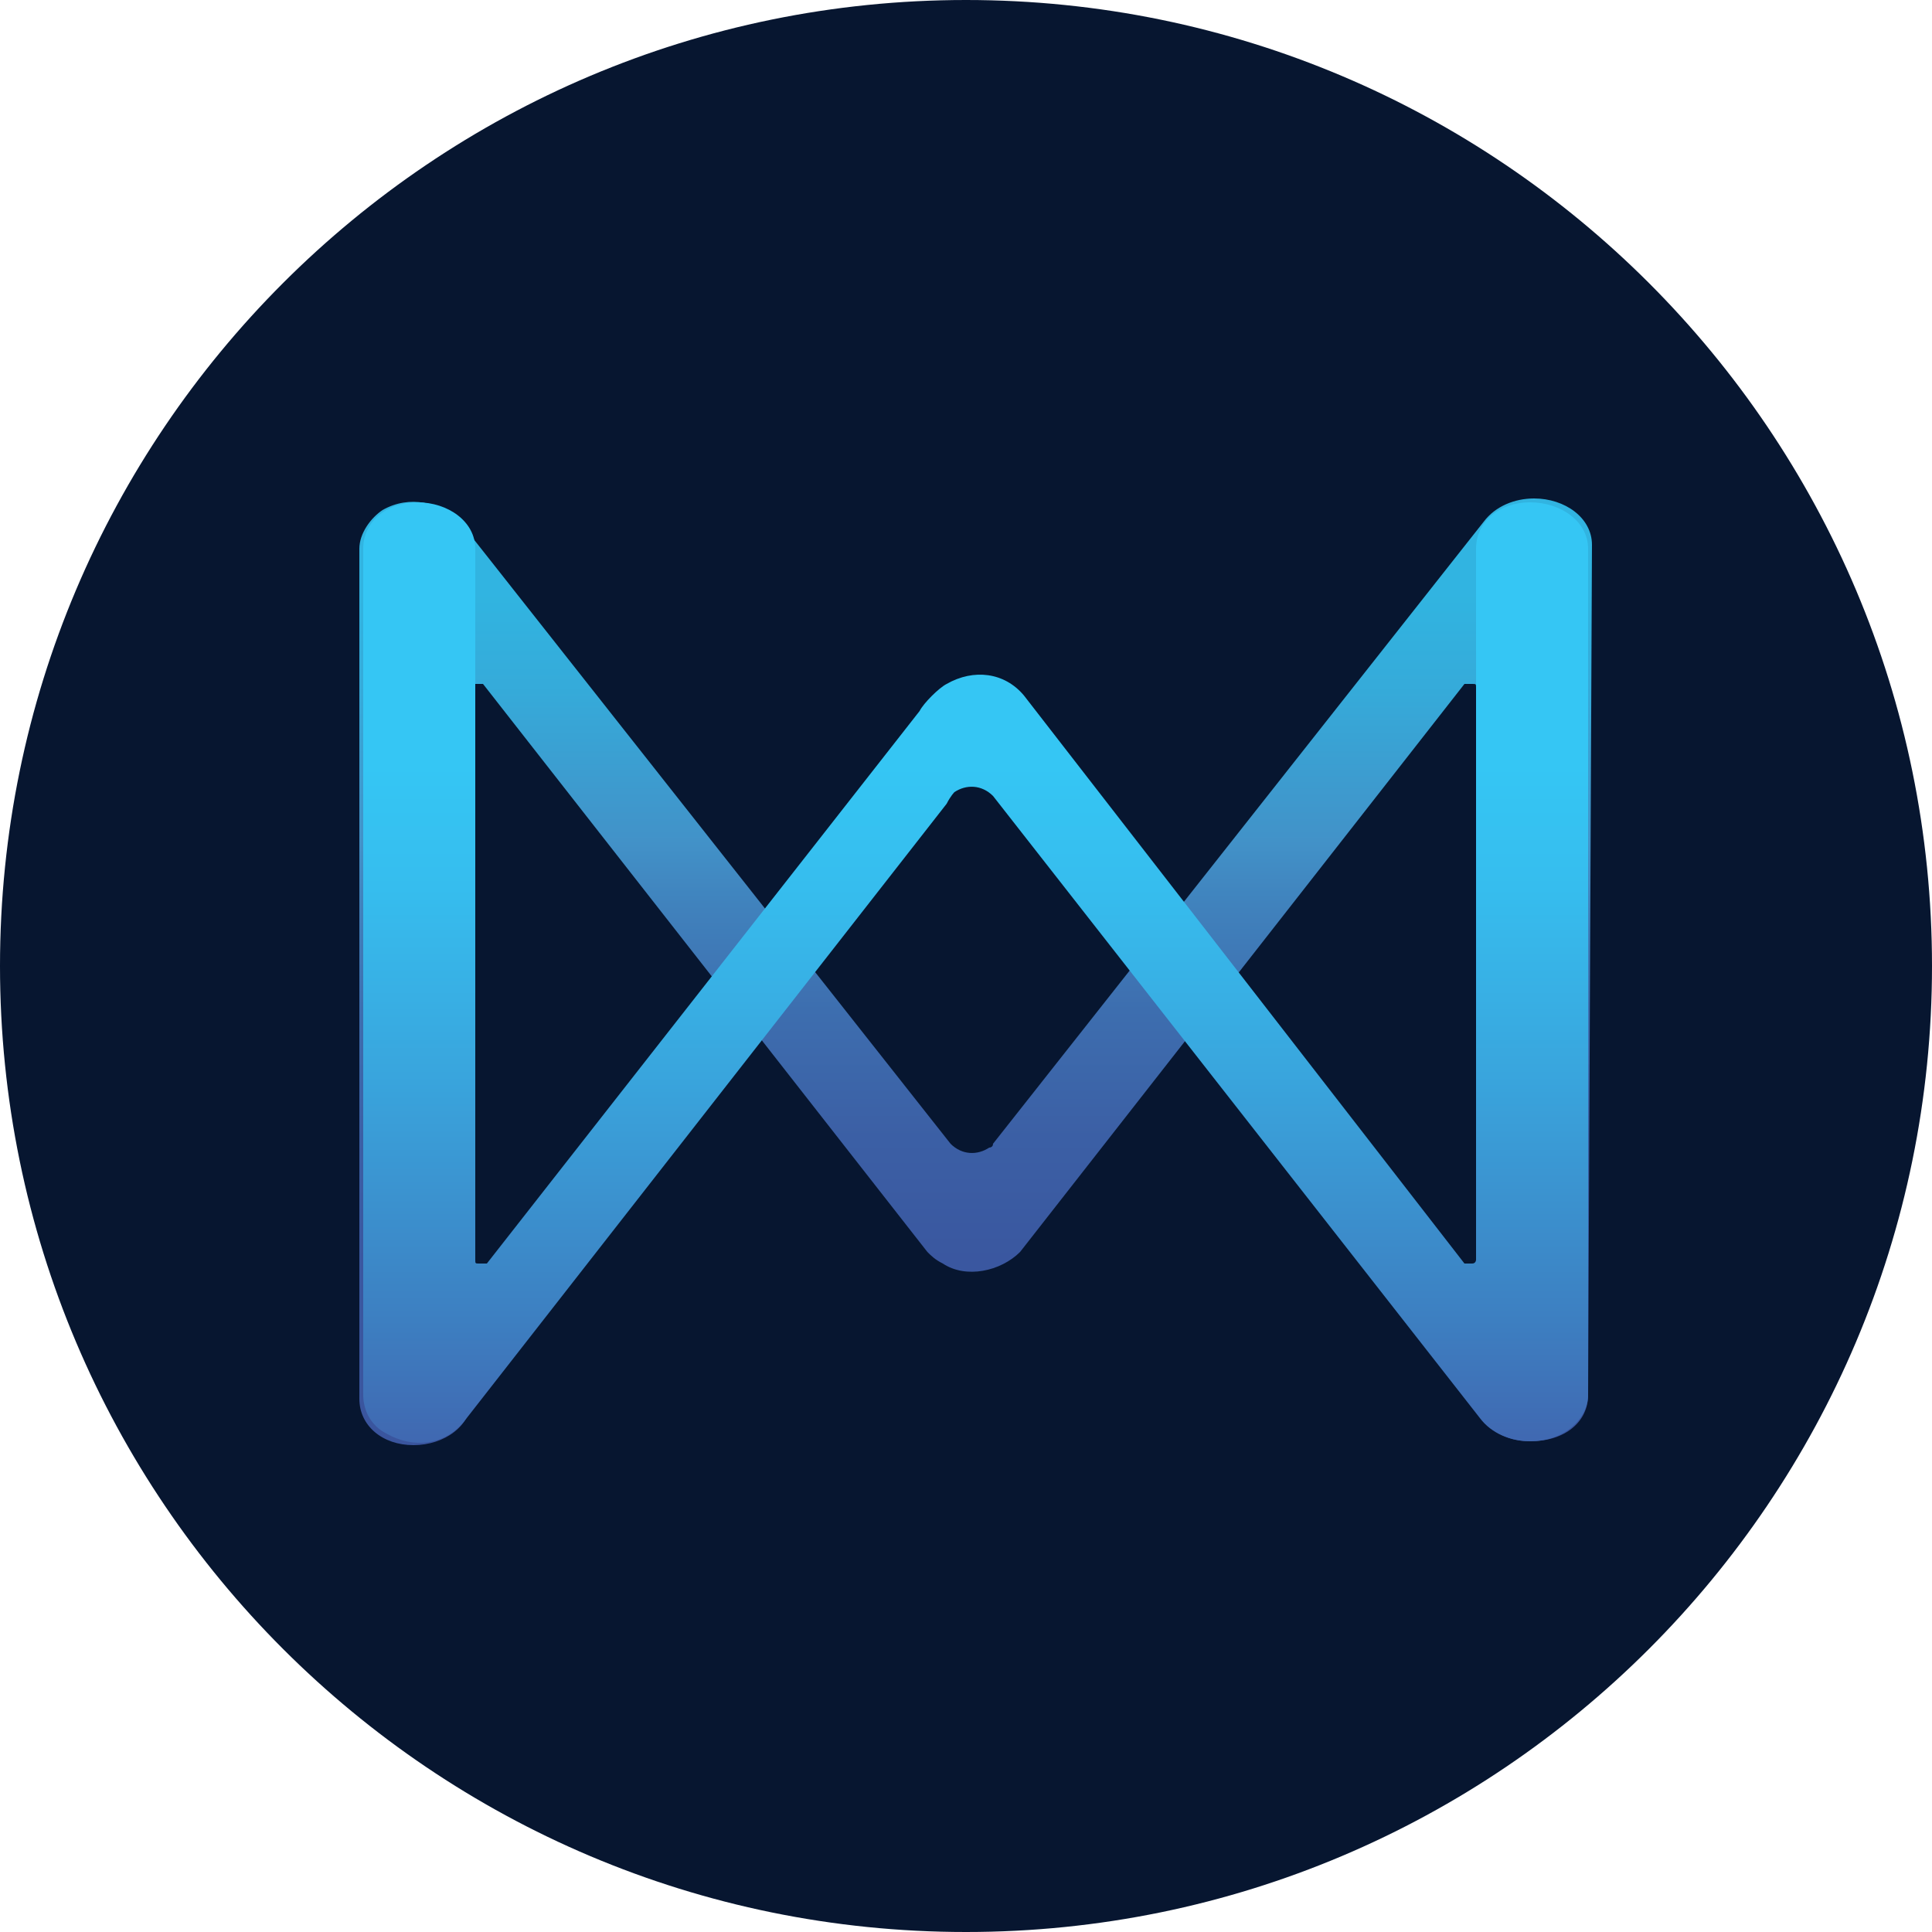
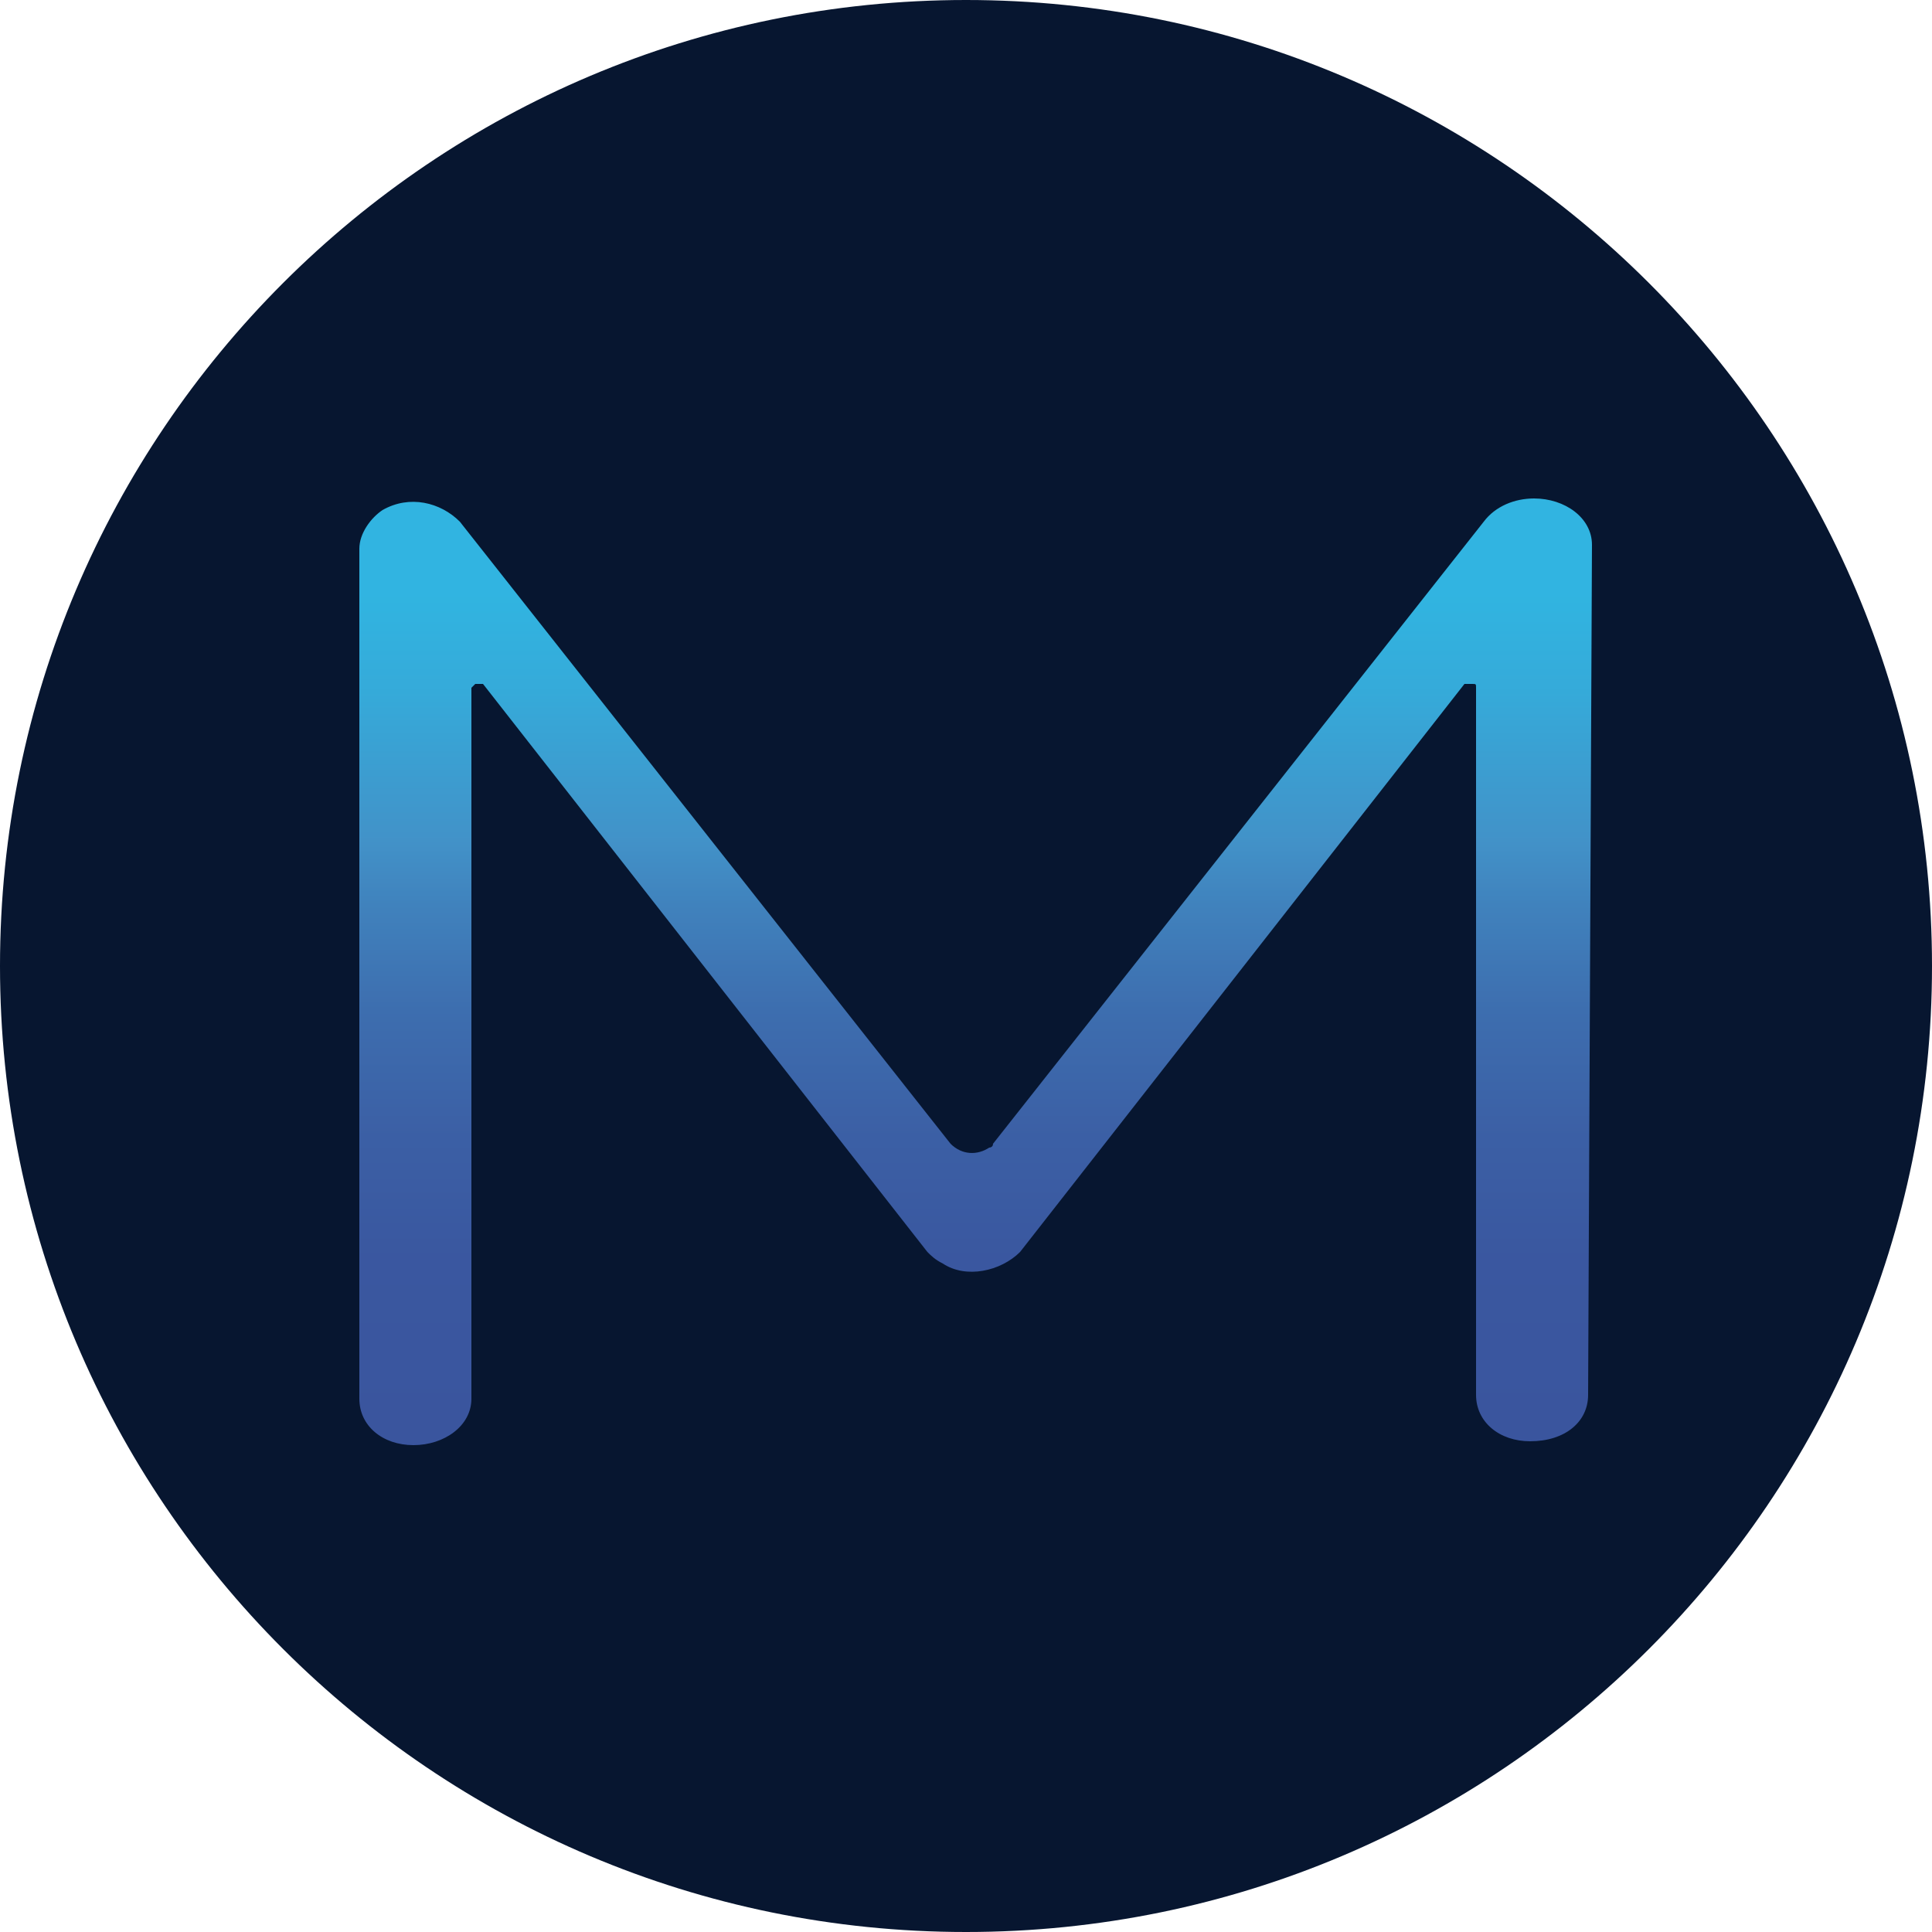
<svg xmlns="http://www.w3.org/2000/svg" xml:space="preserve" style="enable-background:new 0 0 50 50;" viewBox="0 0 50 50" y="0px" x="0px" id="Layer_1" version="1.1">
  <style type="text/css">
	.st0{fill:#071630;}
	.st1{opacity:0.9;fill:url(#SVGID_2_);enable-background:new    ;}
	.st2{fill:url(#SVGID_3_);}
</style>
  <g>
    <g>
      <g>
        <path d="M25,0c13.8,0,25,11.2,25,25S38.8,50,25,50S0,38.8,0,25S11.2,0,25,0L25,0z" class="st0" id="SVGID_1_" />
      </g>
    </g>
  </g>
  <linearGradient gradientTransform="matrix(1 0 0 -1 -55.91 -1963.6)" y2="-1976.61" x2="81.16" y1="-2000.92" x1="81.16" gradientUnits="userSpaceOnUse" id="SVGID_2_">
    <stop style="stop-color:#3F5CAA" offset="0" />
    <stop style="stop-color:#3F5FAC" offset="0.2" />
    <stop style="stop-color:#4168B2" offset="0.33" />
    <stop style="stop-color:#4378BD" offset="0.46" />
    <stop style="stop-color:#468ECC" offset="0.57" />
    <stop style="stop-color:#48A0D9" offset="0.64" />
    <stop style="stop-color:#3ABBEC" offset="0.8" />
    <stop style="stop-color:#35C6F4" offset="0.9" />
  </linearGradient>
  <path d="M41.1,36.1c0,0.7-0.6,1.2-1.5,1.2c-0.8,0-1.4-0.5-1.4-1.2V17.8c0-0.1,0-0.1-0.1-0.1l0,0c-0.1,0-0.1,0-0.2,0  L26.4,32.4c-0.5,0.5-1.4,0.7-2,0.3c-0.2-0.1-0.3-0.2-0.4-0.3L12.5,17.7c-0.1,0-0.1,0-0.2,0l-0.1,0.1v18.4c0,0.7-0.7,1.2-1.5,1.2  s-1.4-0.5-1.4-1.2v-22c0-0.4,0.3-0.8,0.6-1c0.7-0.4,1.5-0.2,2,0.3l12.7,16.1c0.3,0.3,0.7,0.3,1,0.1c0,0,0.1,0,0.1-0.1l12.7-16.1  c0.3-0.4,0.8-0.6,1.3-0.6c0.8,0,1.5,0.5,1.5,1.2L41.1,36.1z" class="st1" />
  <linearGradient gradientTransform="matrix(1 0 0 -1 -55.91 -1963.6)" y2="-1976.6" x2="81.16" y1="-2000.94" x1="81.16" gradientUnits="userSpaceOnUse" id="SVGID_3_">
    <stop style="stop-color:#4068B1" offset="0" />
    <stop style="stop-color:#3D7FC1" offset="0.13" />
    <stop style="stop-color:#39A5DD" offset="0.39" />
    <stop style="stop-color:#36BDEE" offset="0.59" />
    <stop style="stop-color:#35C6F4" offset="0.72" />
  </linearGradient>
-   <path d="M41.1,36.1c0,0.6-0.6,1.2-1.5,1.2c-0.5,0-1-0.2-1.3-0.6L25.7,20.6c-0.3-0.3-0.7-0.3-1-0.1c0,0-0.1,0.1-0.2,0.3  L12,36.8c-0.5,0.6-1.3,0.7-2,0.3c-0.4-0.2-0.6-0.6-0.6-1V14.2c0-0.7,0.6-1.2,1.4-1.2c0.8,0,1.5,0.5,1.5,1.2v18.4  c0,0.1,0,0.1,0.1,0.1s0.1,0,0.2,0l11.2-14.3c0.1-0.2,0.5-0.6,0.7-0.7c0.7-0.4,1.5-0.3,2,0.3l11.4,14.7c0,0,0.1,0,0.2,0  c0.1,0,0.1-0.1,0.1-0.1l0,0V14.2c0-0.7,0.6-1.2,1.4-1.2s1.5,0.5,1.5,1.2V36.1z" class="st2" />
</svg>